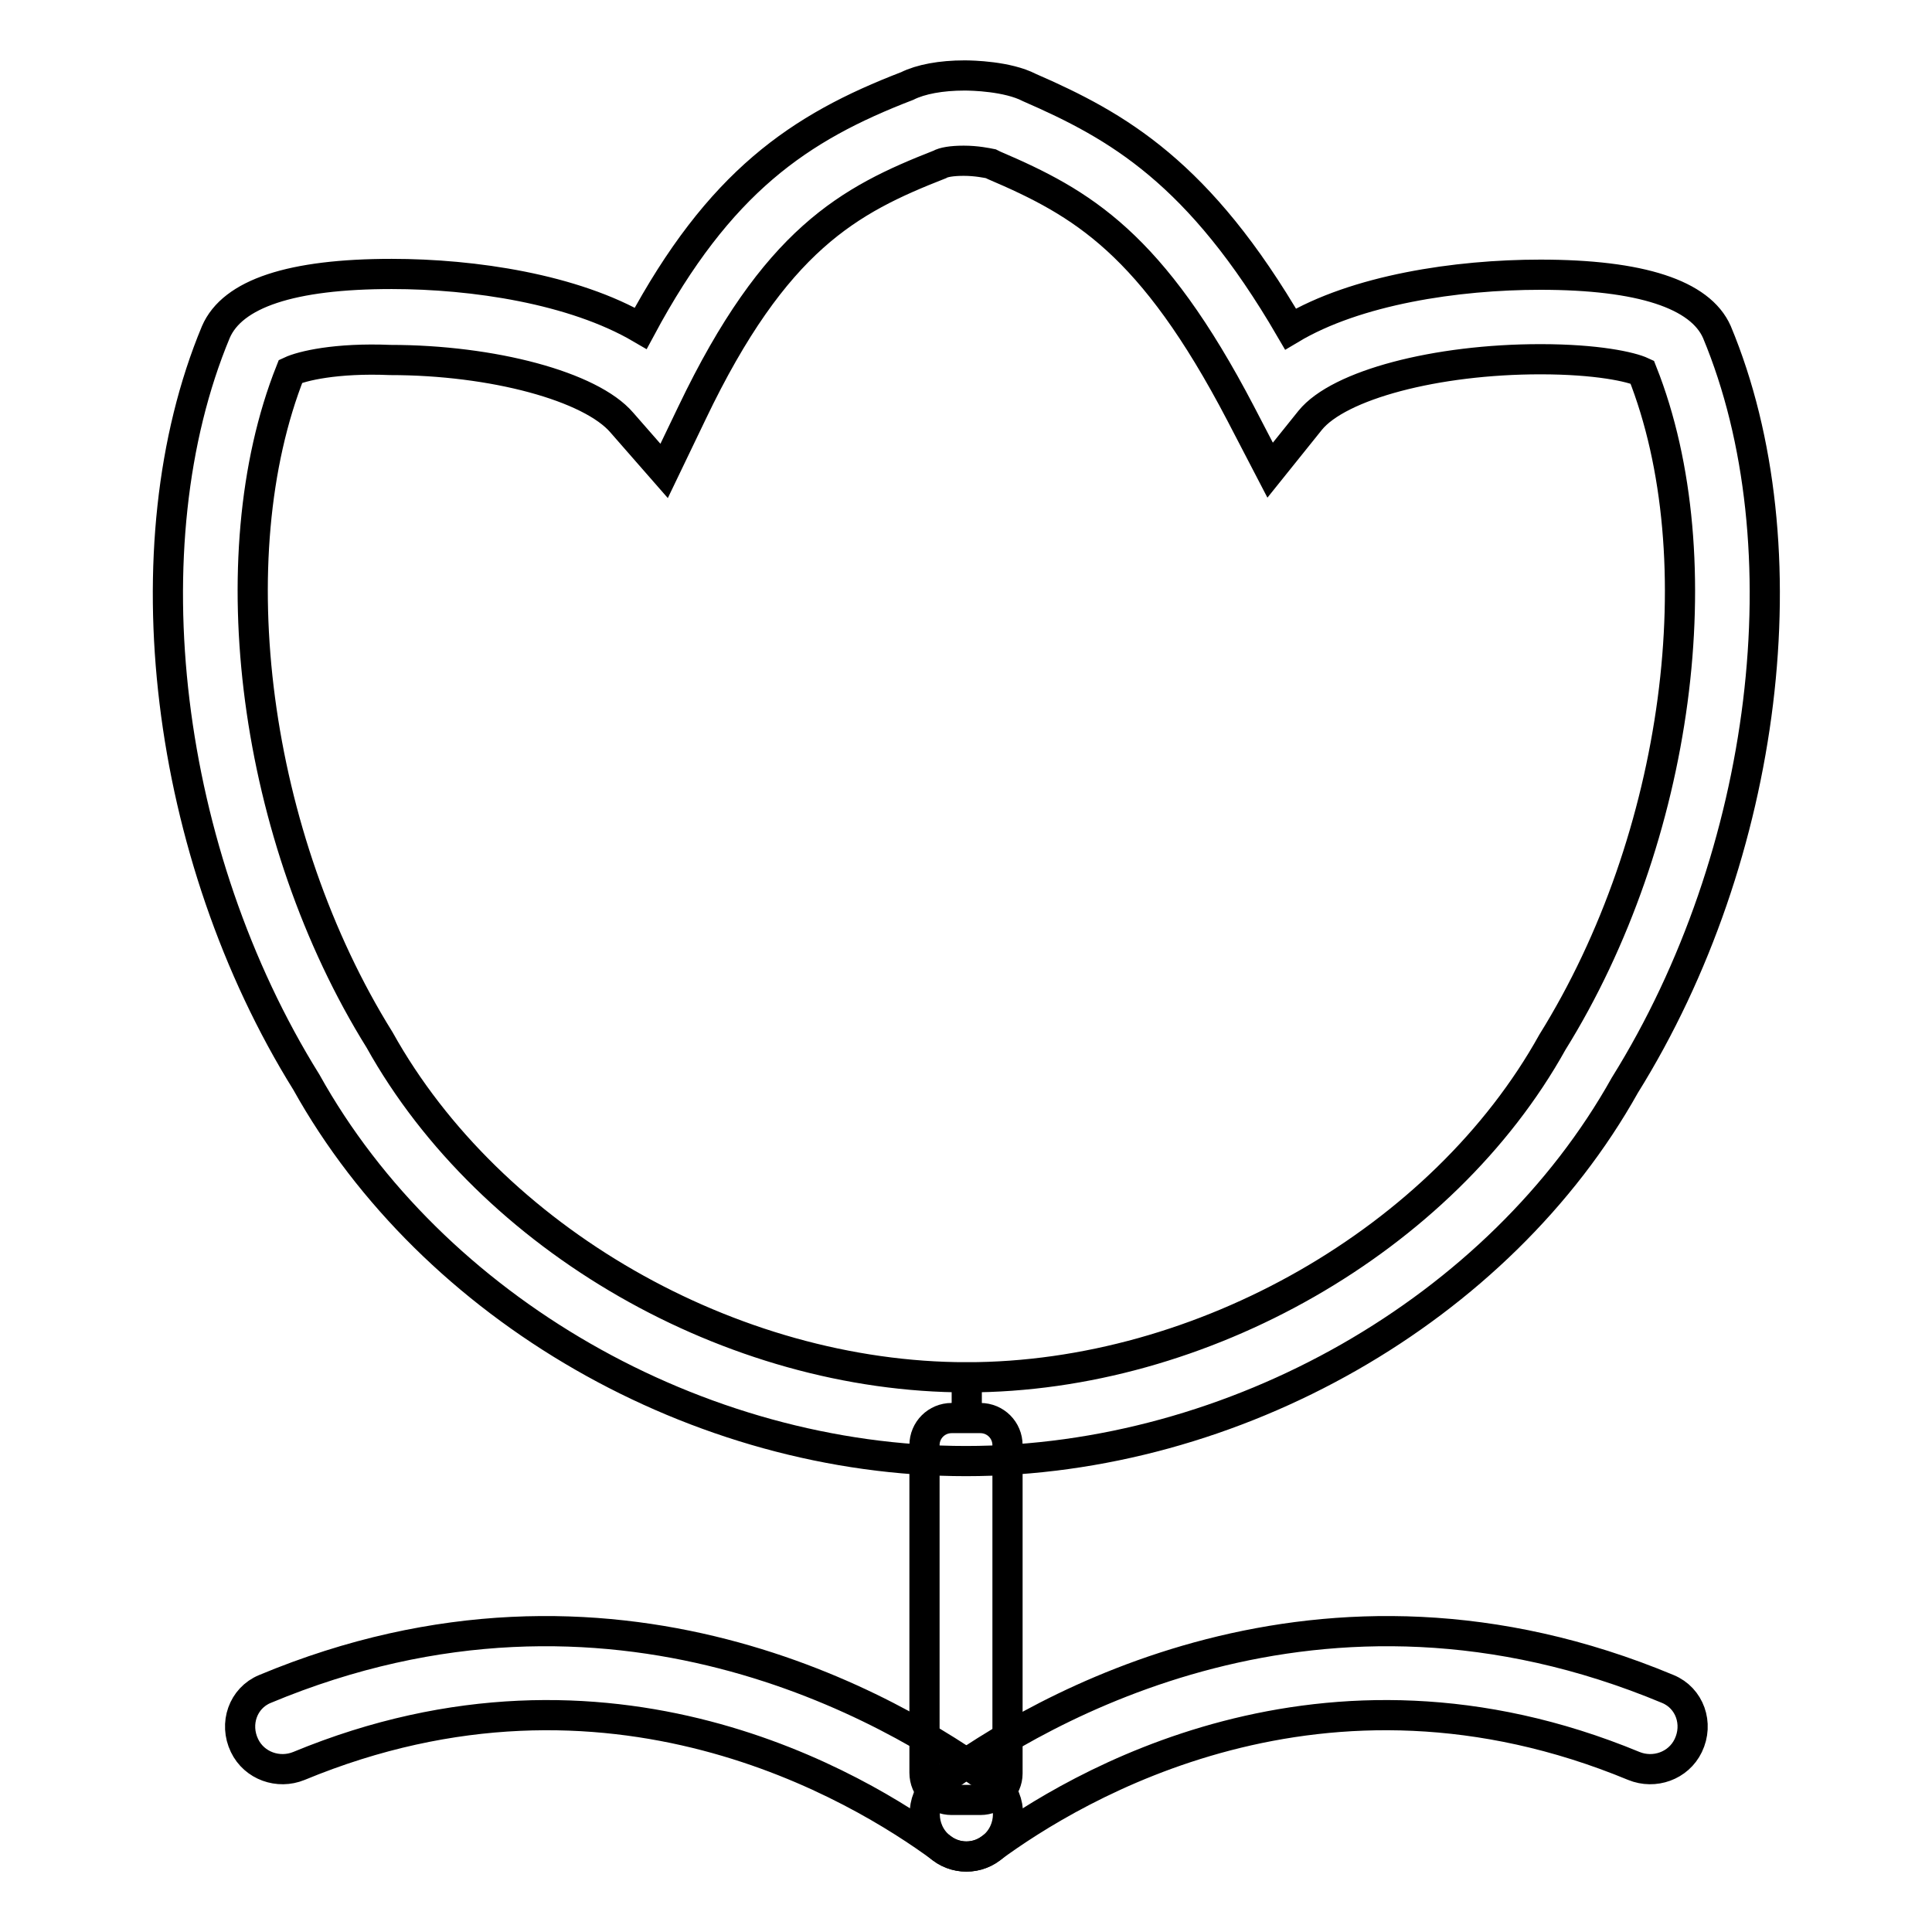
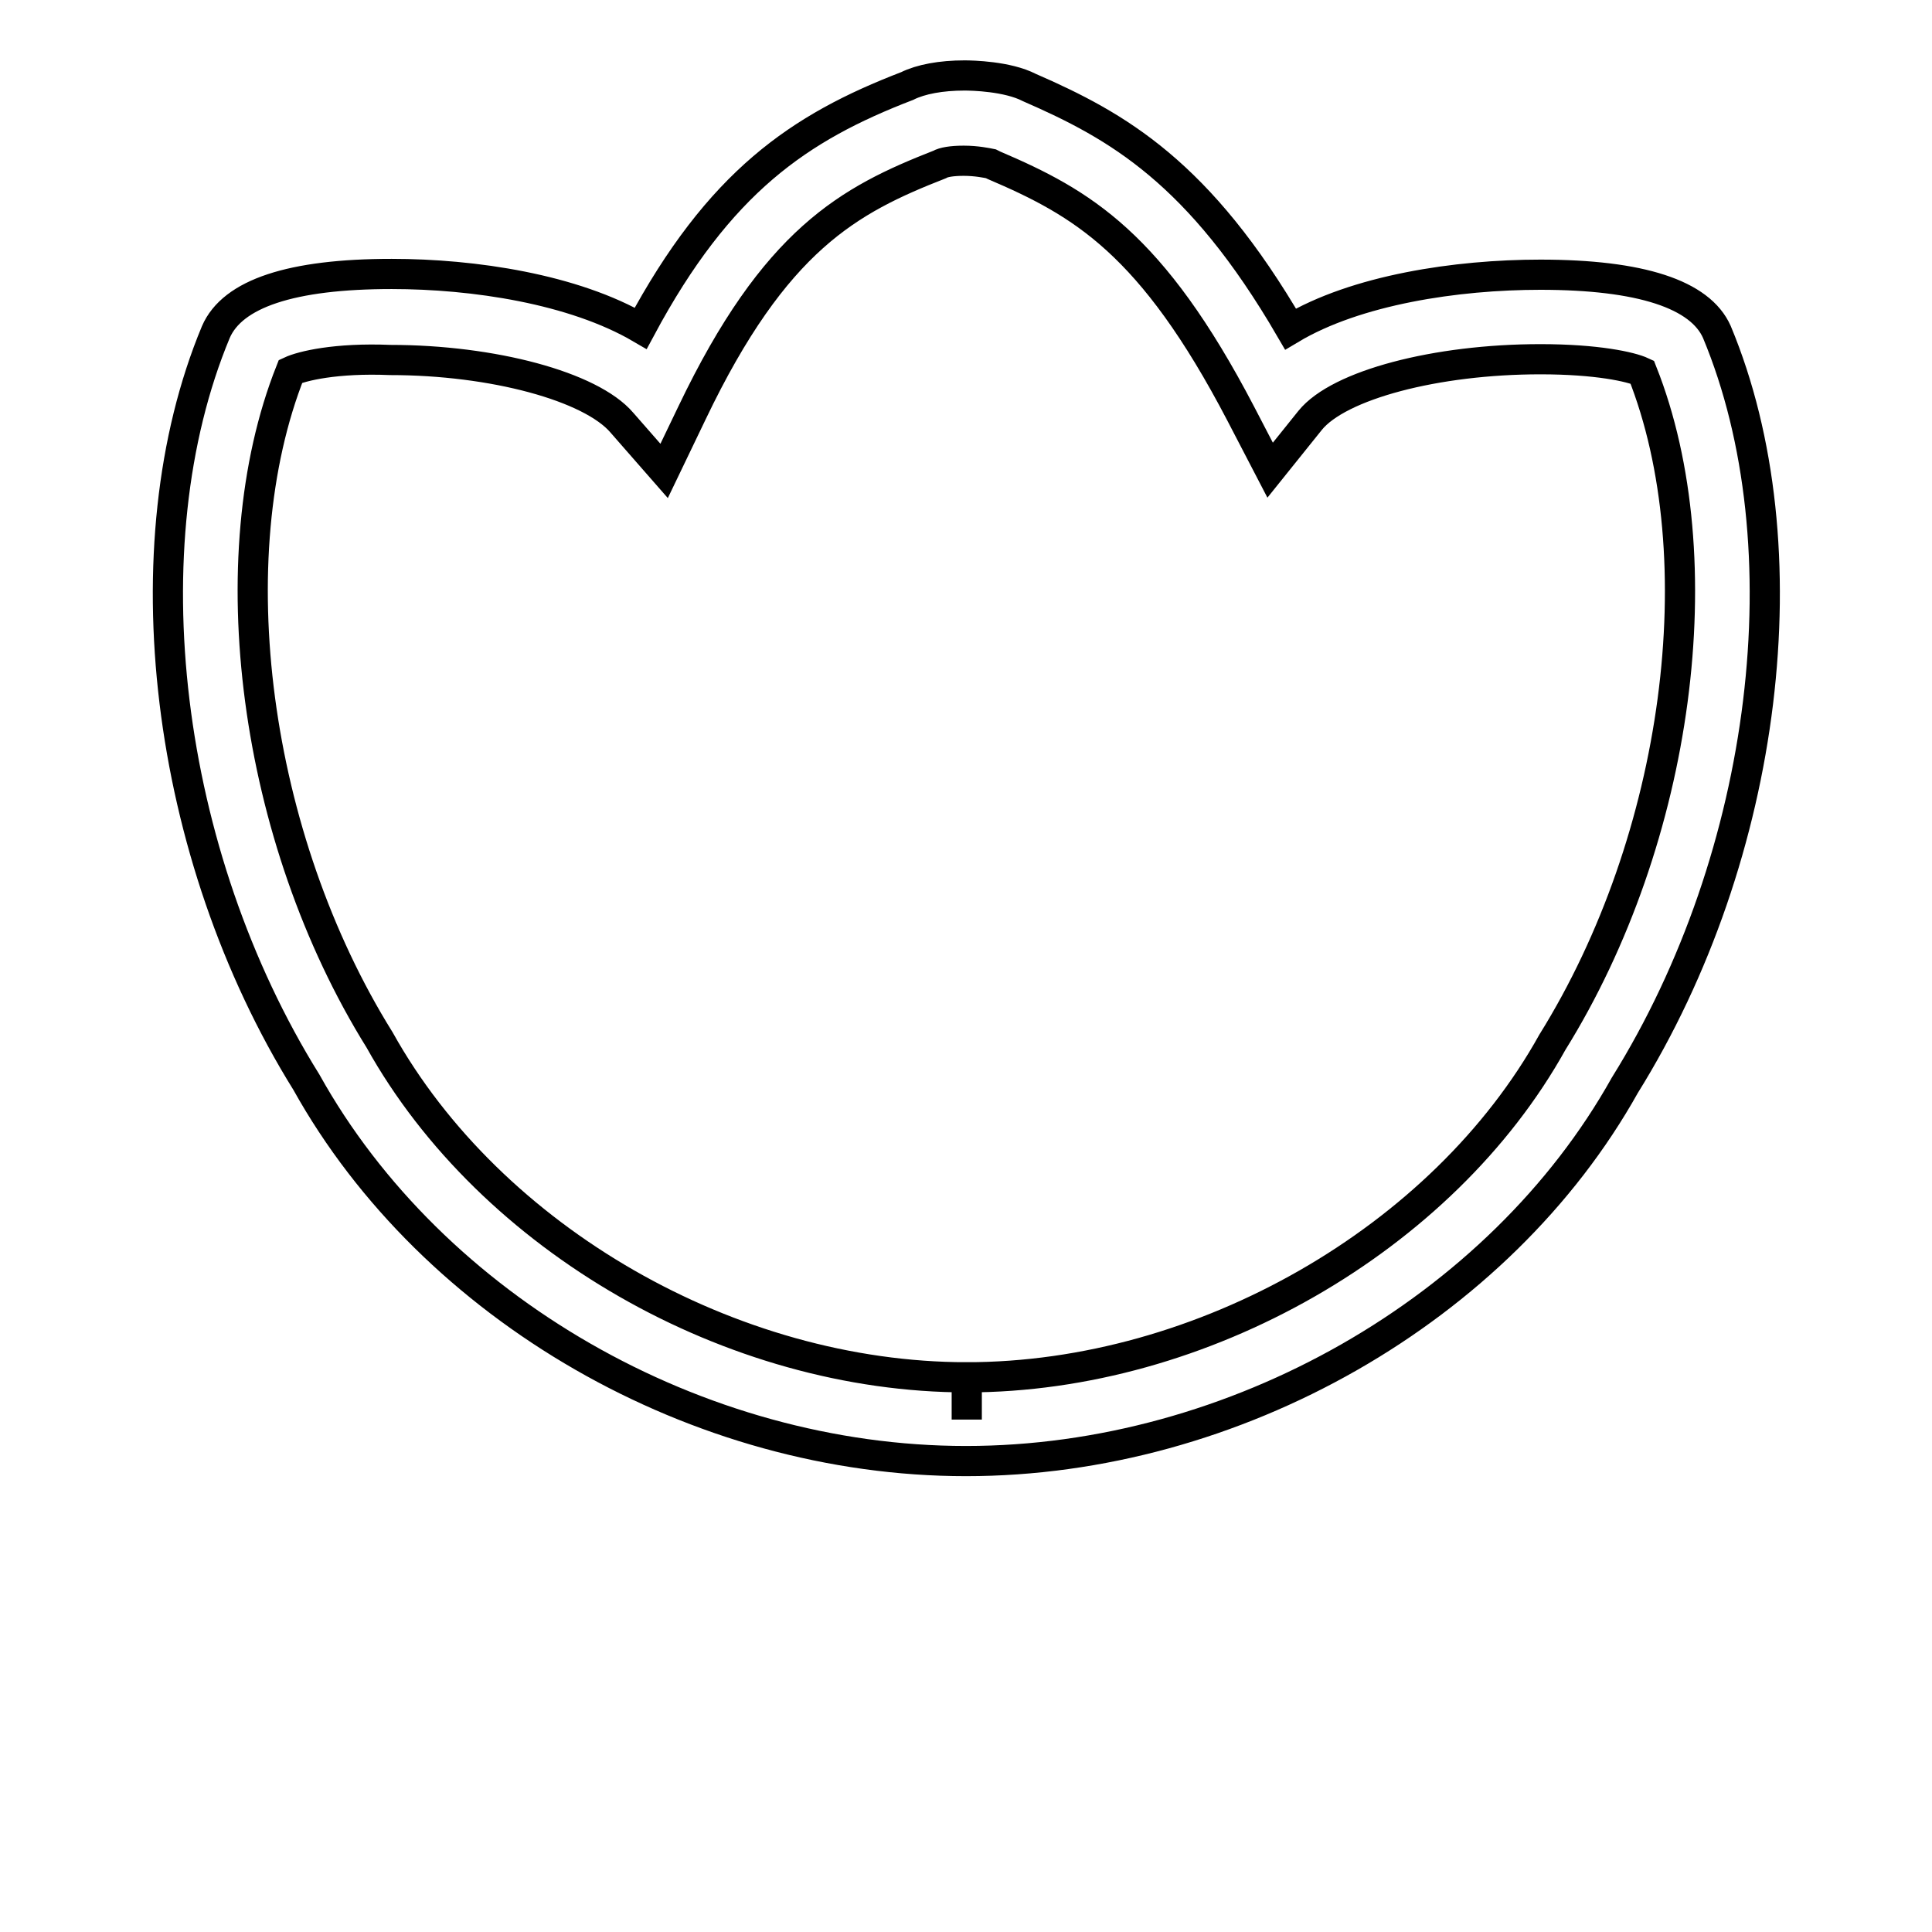
<svg xmlns="http://www.w3.org/2000/svg" version="1.1" x="0px" y="0px" viewBox="0 0 256 256" enable-background="new 0 0 256 256" xml:space="preserve">
  <g>
    <g>
      <path stroke-width="4" fill-opacity="0" stroke="#000000" d="M128,193.6C128,193.6,128,193.6,128,193.6L128,193.6c-35.6,0-70.7-20.2-87.4-50.2C21.8,113.2,16.8,72.3,28.6,44c2.2-5.1,10-7.7,23.3-7.7c10.9,0,24.1,2,33,7.2c10.4-19.4,21-26.6,35.3-32.1c1.8-0.9,4.5-1.4,7.6-1.4c1,0,5.7,0.1,8.6,1.6c11.7,5.1,22.5,11.2,34.6,32c8.7-5.2,22-7.2,33.1-7.2c13.3,0,21.2,2.6,23.4,7.6c11.8,28.3,6.8,69.3-12.2,99.8C198.7,173.5,163.6,193.6,128,193.6z M38.5,49.2c-9.8,24.7-4.9,61.8,11.8,88.6c14.7,26.4,46.6,44.7,77.8,44.7v5.6v-5.6c31.2,0,63.1-18.3,77.6-44.4c16.8-27,21.7-64.1,11.9-88.8c-1.5-0.7-6-1.7-13.5-1.7c-13.8,0-26.7,3.4-30.5,8.1l-5.3,6.6l-3.9-7.5c-11.8-22.6-21-27.9-32.7-32.9l-0.4-0.2c-0.5-0.1-1.9-0.4-3.6-0.4c-1.6,0-2.7,0.2-3.2,0.5c-12,4.7-21.8,9.9-32.8,32.9l-3.7,7.7l-5.6-6.4c-4.1-4.8-17.1-8.3-30.7-8.3C44.5,47.4,40,48.5,38.5,49.2z" />
-       <path stroke-width="4" fill-opacity="0" stroke="#000000" d="M124,244.2L124,244.2c-2.2-2.4-1.9-6.3,0.7-8.2c12.8-9.4,50.1-31.5,96.3-12.2c2.9,1.2,4.1,4.6,2.7,7.5l0,0c-1.3,2.7-4.5,3.8-7.2,2.7c-41.3-17.1-74.2,2.8-85.2,10.9C129.1,246.6,125.9,246.3,124,244.2z" />
-       <path stroke-width="4" fill-opacity="0" stroke="#000000" d="M132.1,244.2L132.1,244.2c2.2-2.4,1.9-6.3-0.7-8.2c-12.8-9.4-50.1-31.5-96.3-12.2c-2.9,1.2-4.1,4.6-2.7,7.5l0,0c1.3,2.7,4.5,3.8,7.2,2.7c41.3-17.1,74.2,2.8,85.2,10.9C127,246.6,130.2,246.3,132.1,244.2z" />
-       <path stroke-width="4" fill-opacity="0" stroke="#000000" d="M129.9,238.5h-3.8c-2,0-3.6-1.6-3.6-3.6v-43.4c0-2,1.6-3.6,3.6-3.6h3.8c2,0,3.6,1.6,3.6,3.6V235C133.5,236.9,131.9,238.5,129.9,238.5z" />
    </g>
  </g>
</svg>